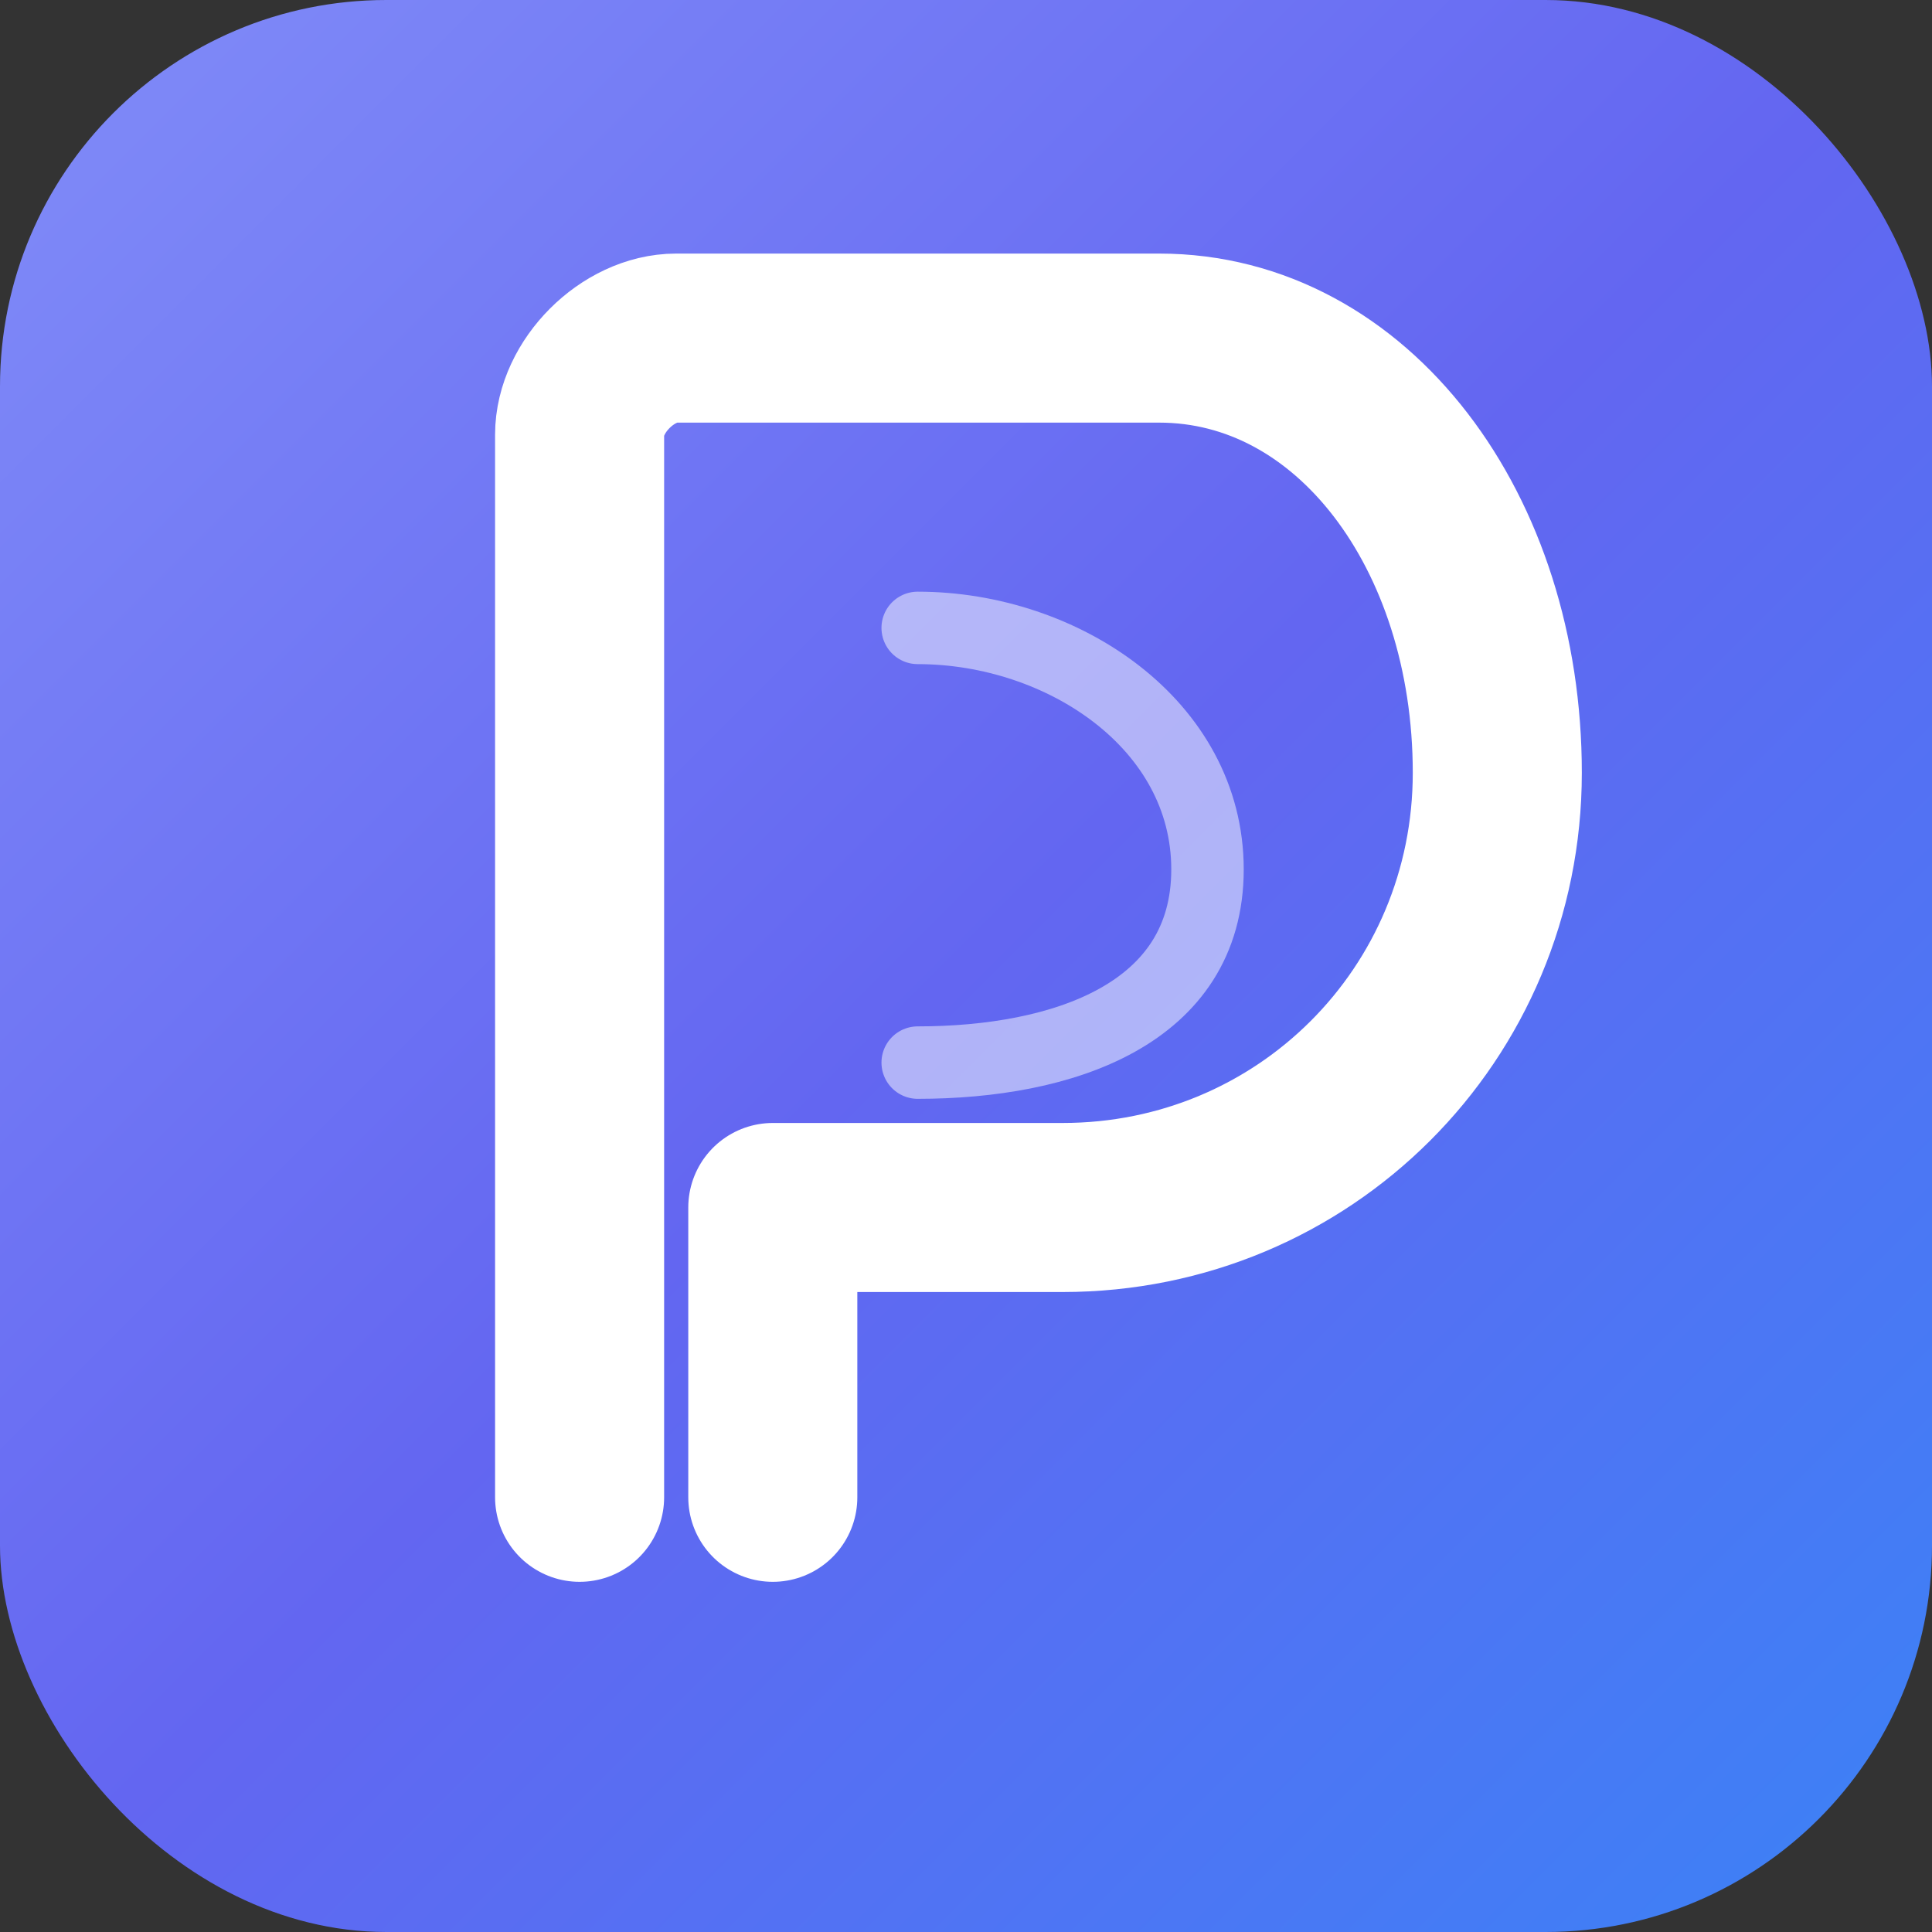
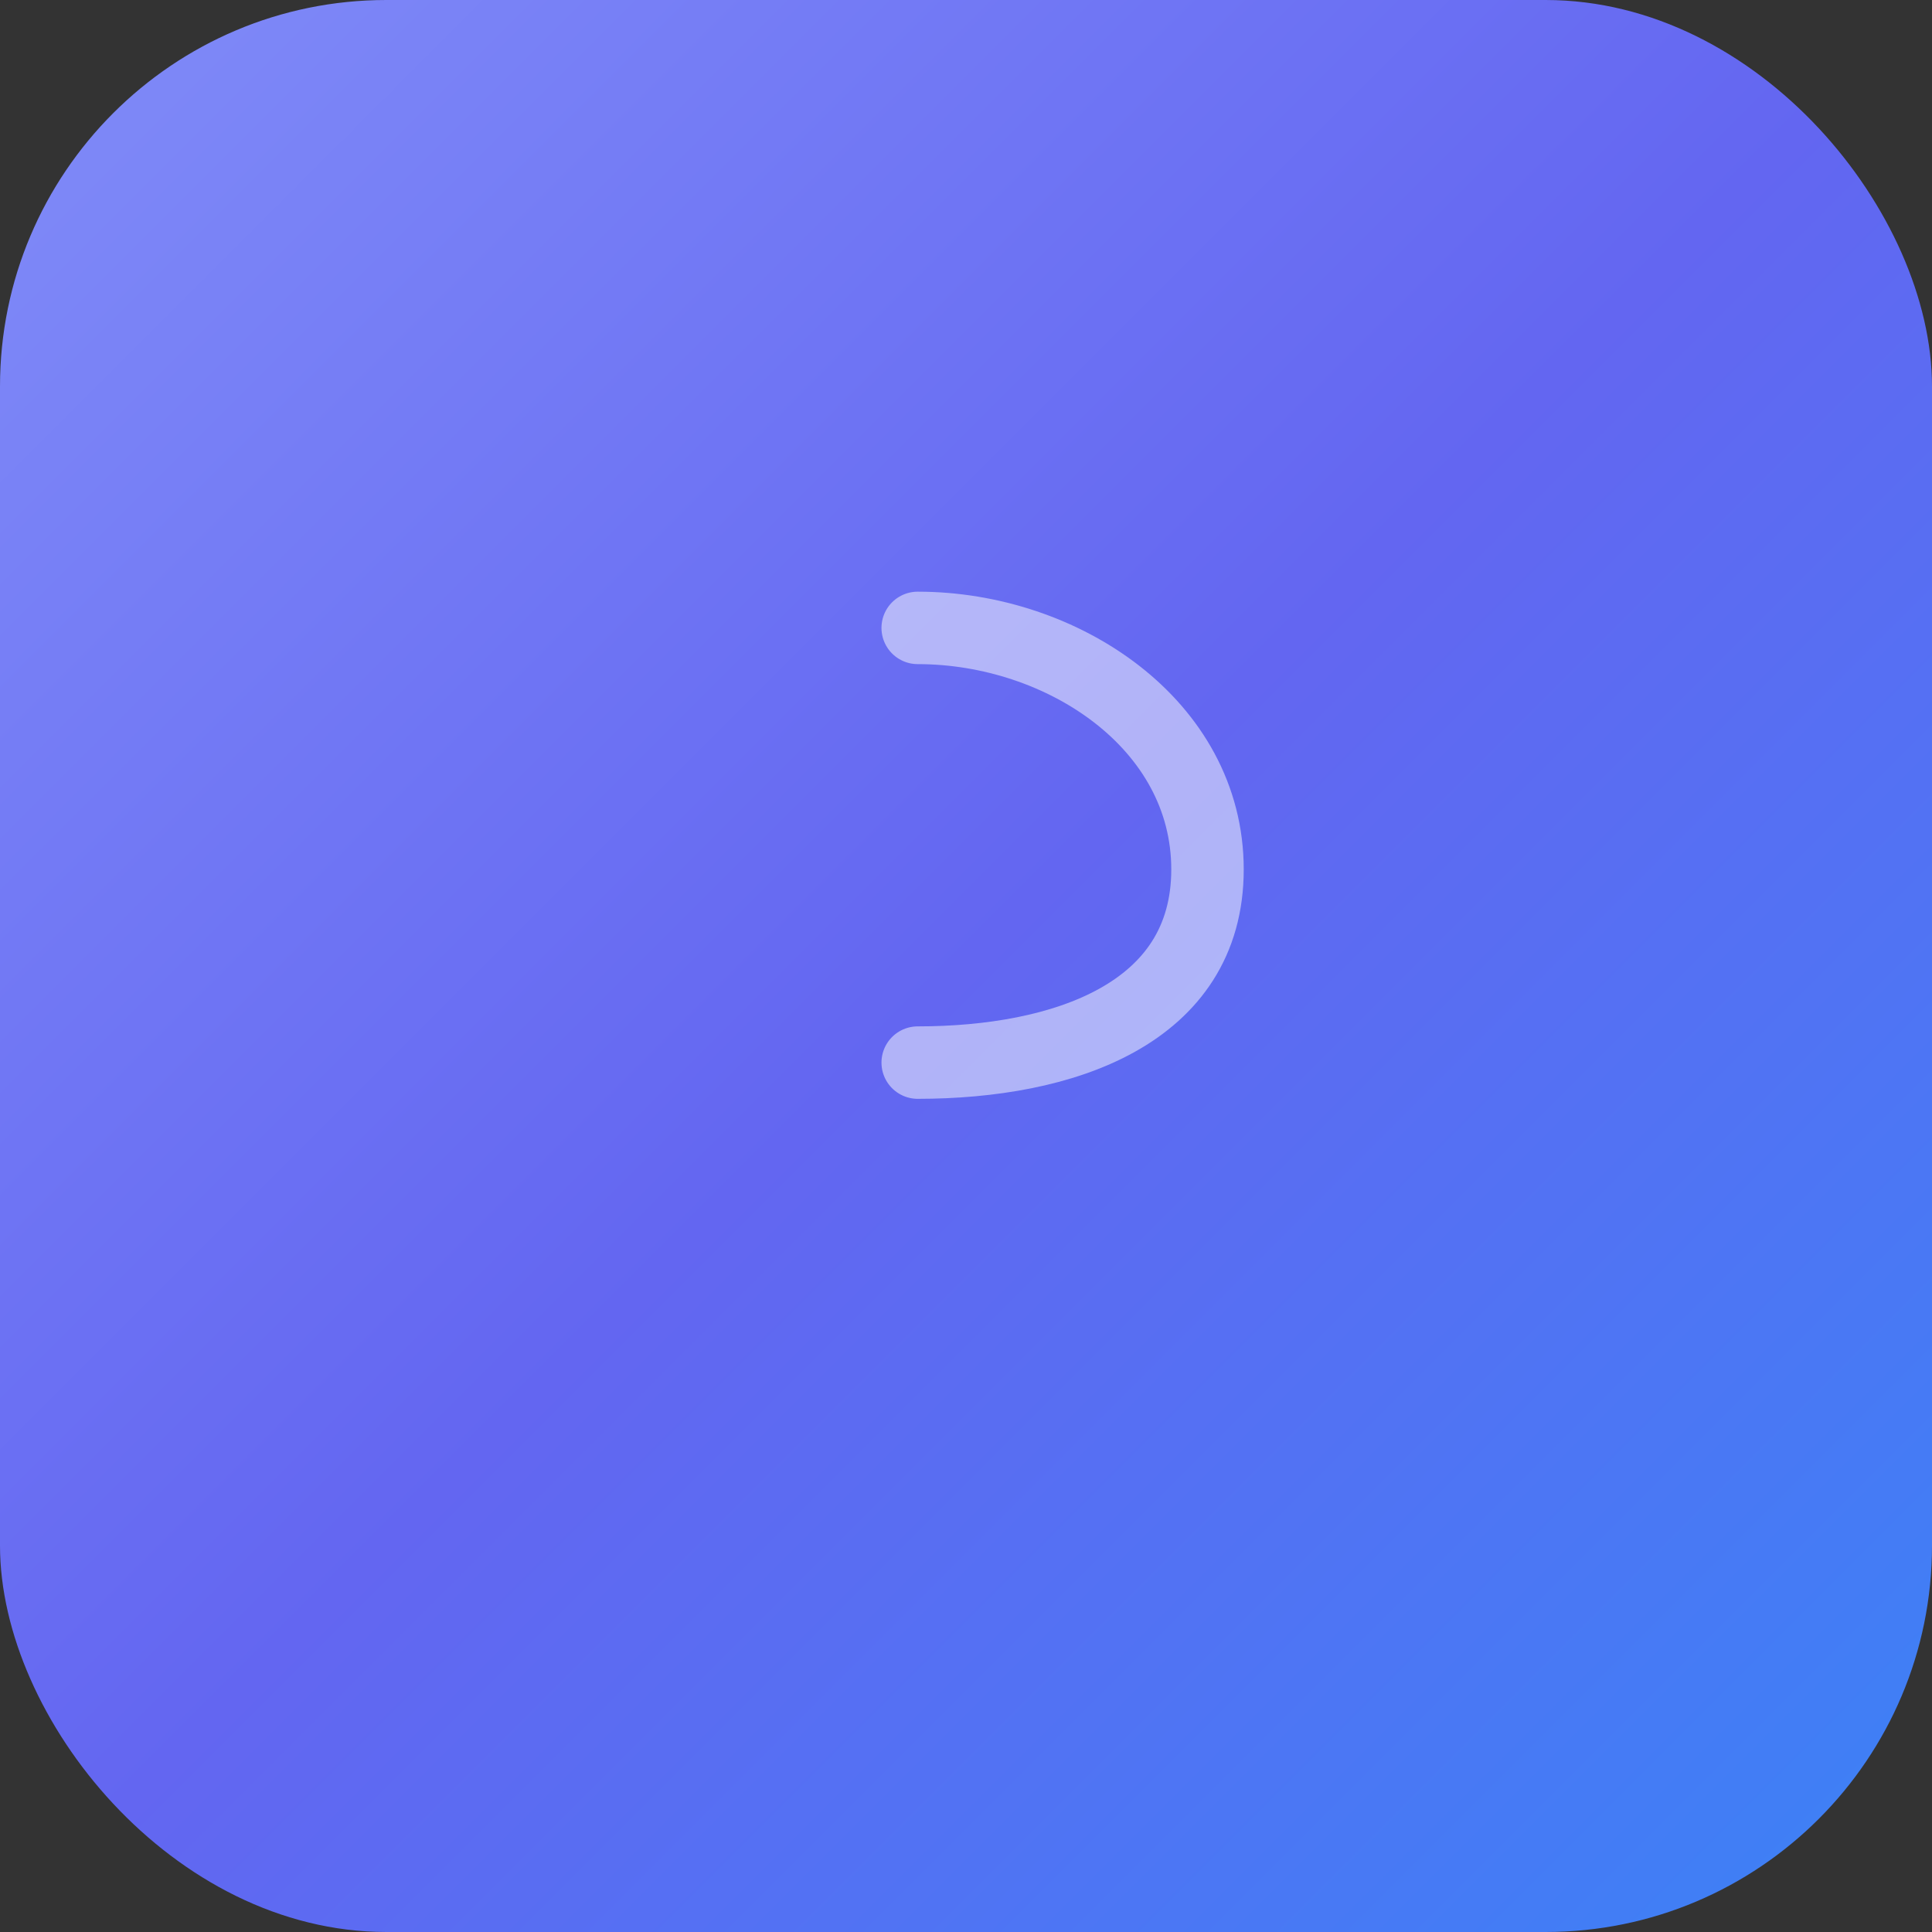
<svg xmlns="http://www.w3.org/2000/svg" width="32" height="32" viewBox="0 0 80 80" fill="none">
  <rect x="0" y="0" width="80" height="80" fill="#333333" stroke="none" />
  <rect width="80" height="80" rx="16" fill="url(#favGrad)" />
-   <path d="M24 62C24 62 24 20 24 18C24 16 26 14 28 14H48C56 14 62 22 62 32C62 42 54 50 44 50C38 50 32 50 32 50C32 50 32 56 32 62" stroke="white" stroke-width="7" stroke-linecap="round" stroke-linejoin="round" fill="none" />
  <path d="M38 26C44 26 50 30 50 36C50 42 44 44 38 44" stroke="white" stroke-width="3" stroke-linecap="round" opacity="0.5" fill="none" />
  <defs>
    <linearGradient id="favGrad" x1="0" y1="0" x2="80" y2="80" gradientUnits="userSpaceOnUse">
      <stop offset="0%" stop-color="#818cf8" />
      <stop offset="50%" stop-color="#6366f1" />
      <stop offset="100%" stop-color="#3b82f6" />
    </linearGradient>
  </defs>
</svg>